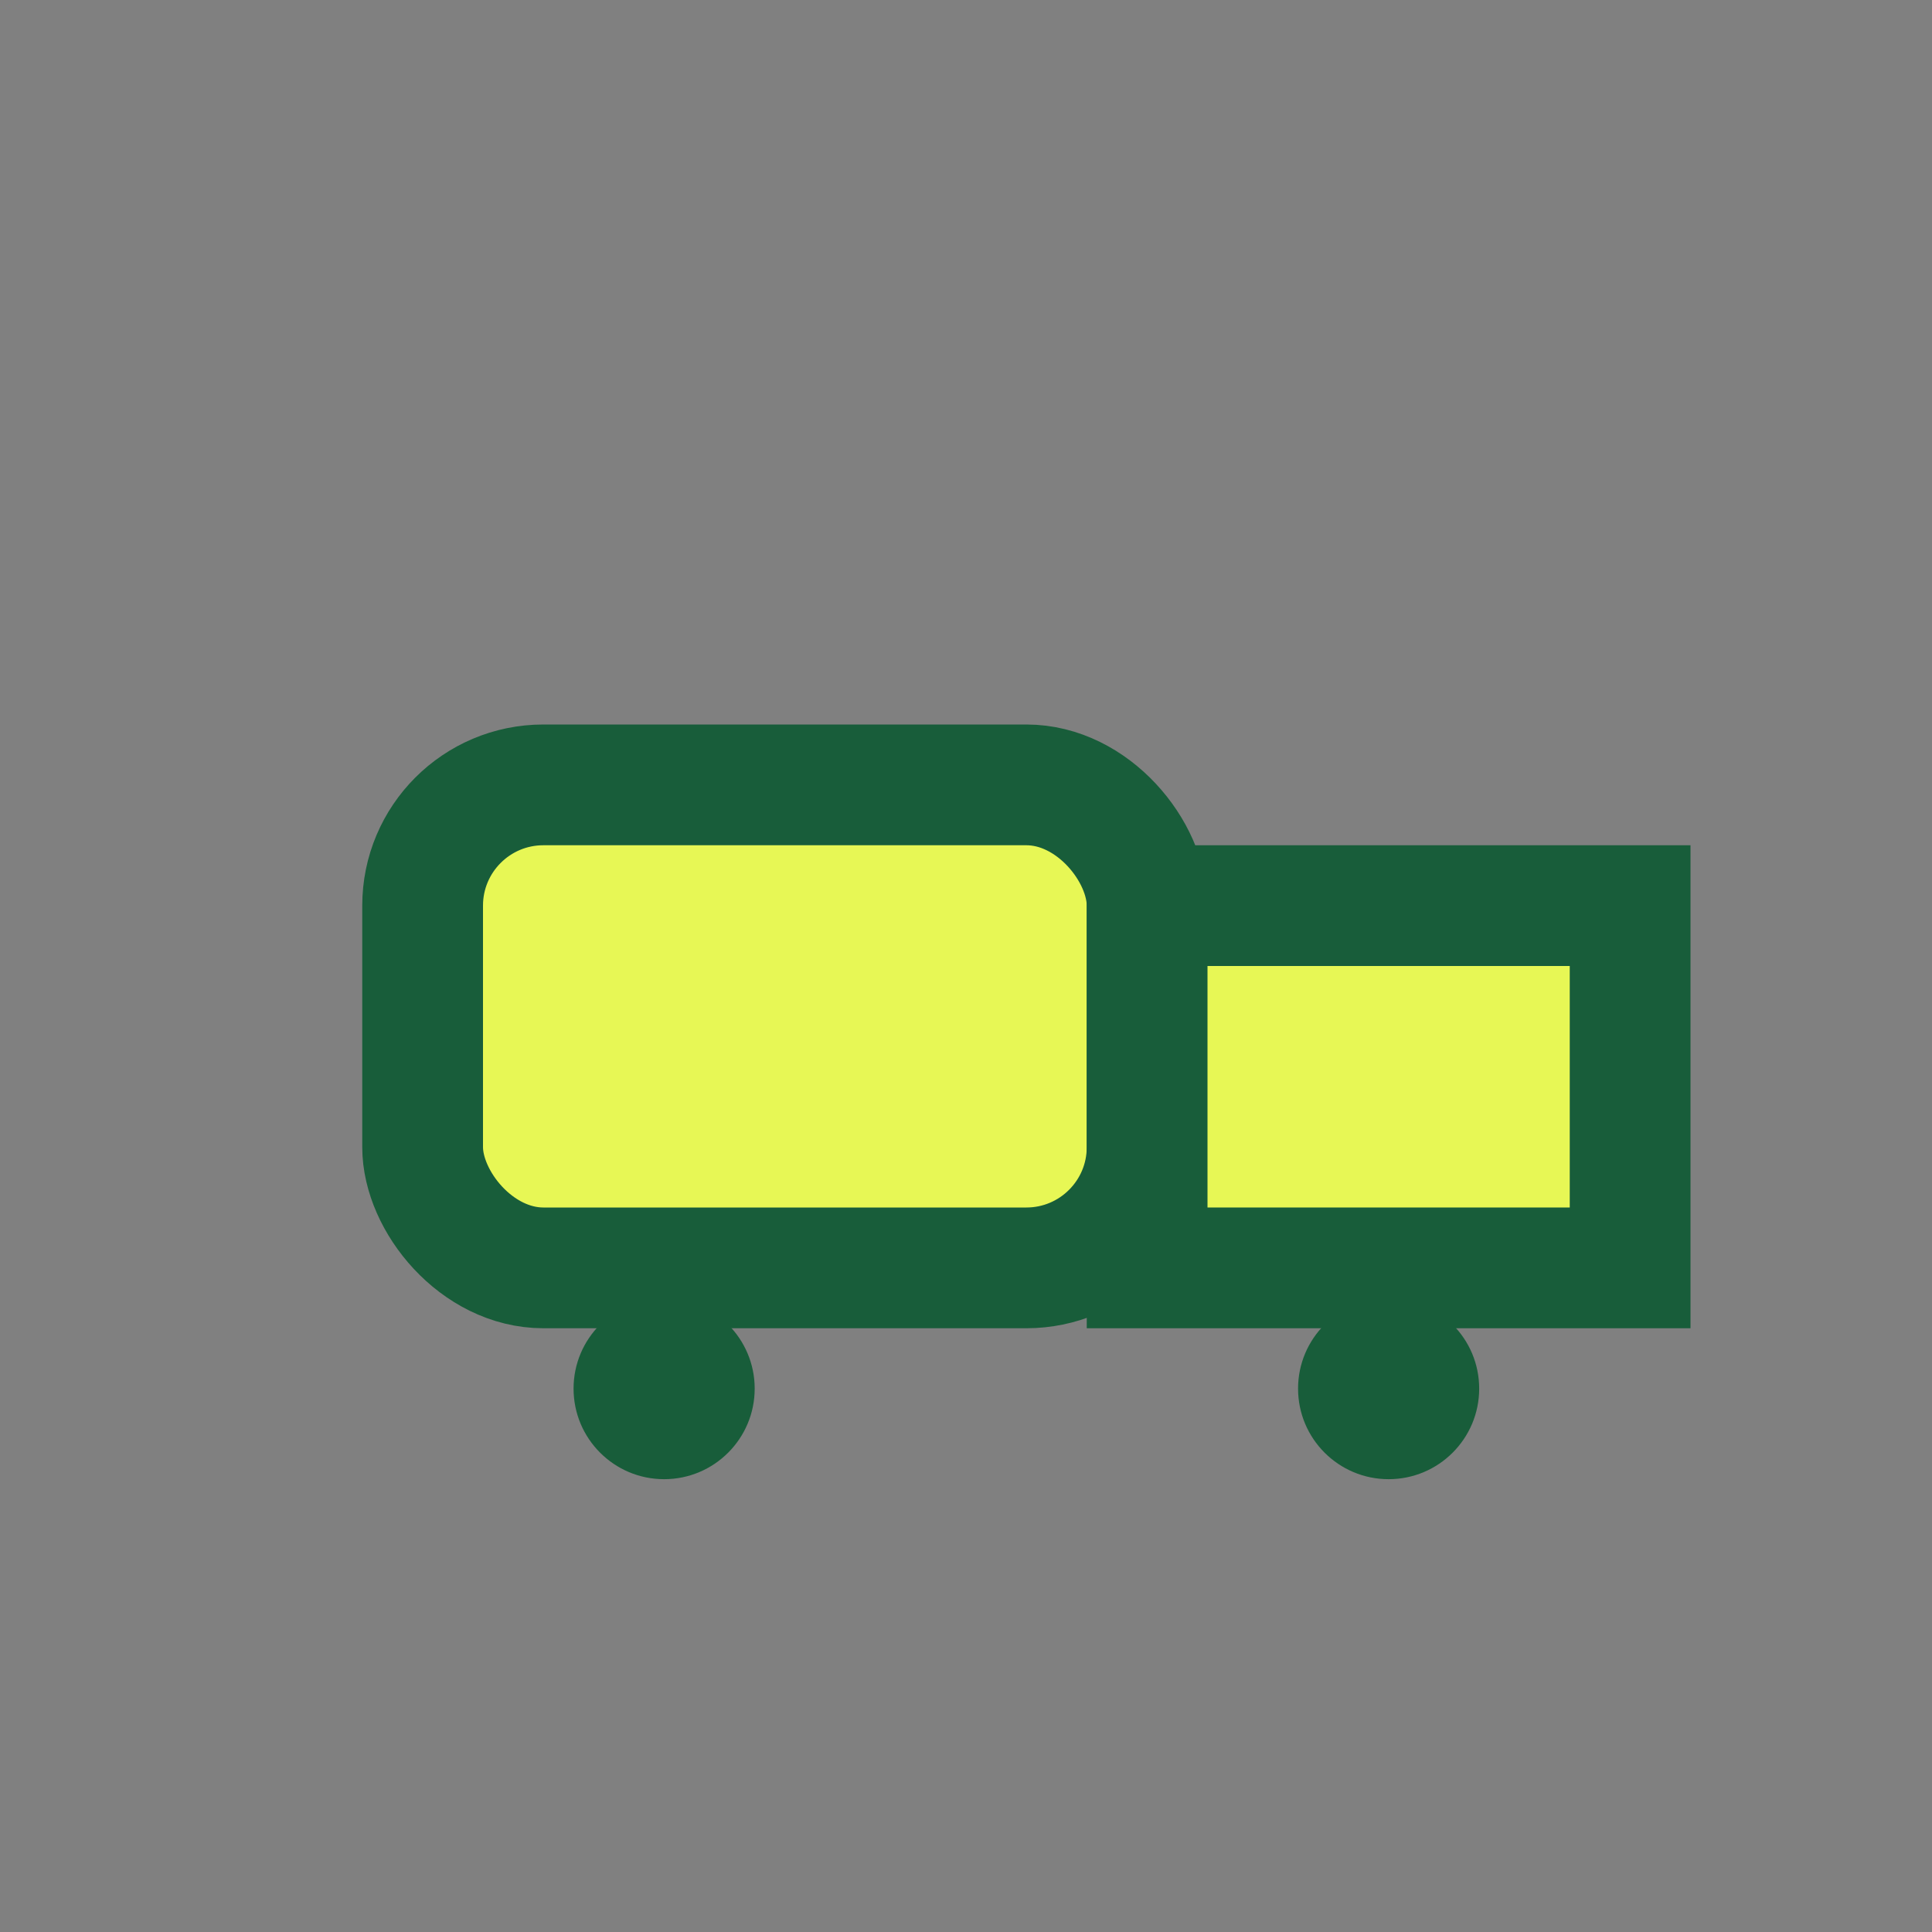
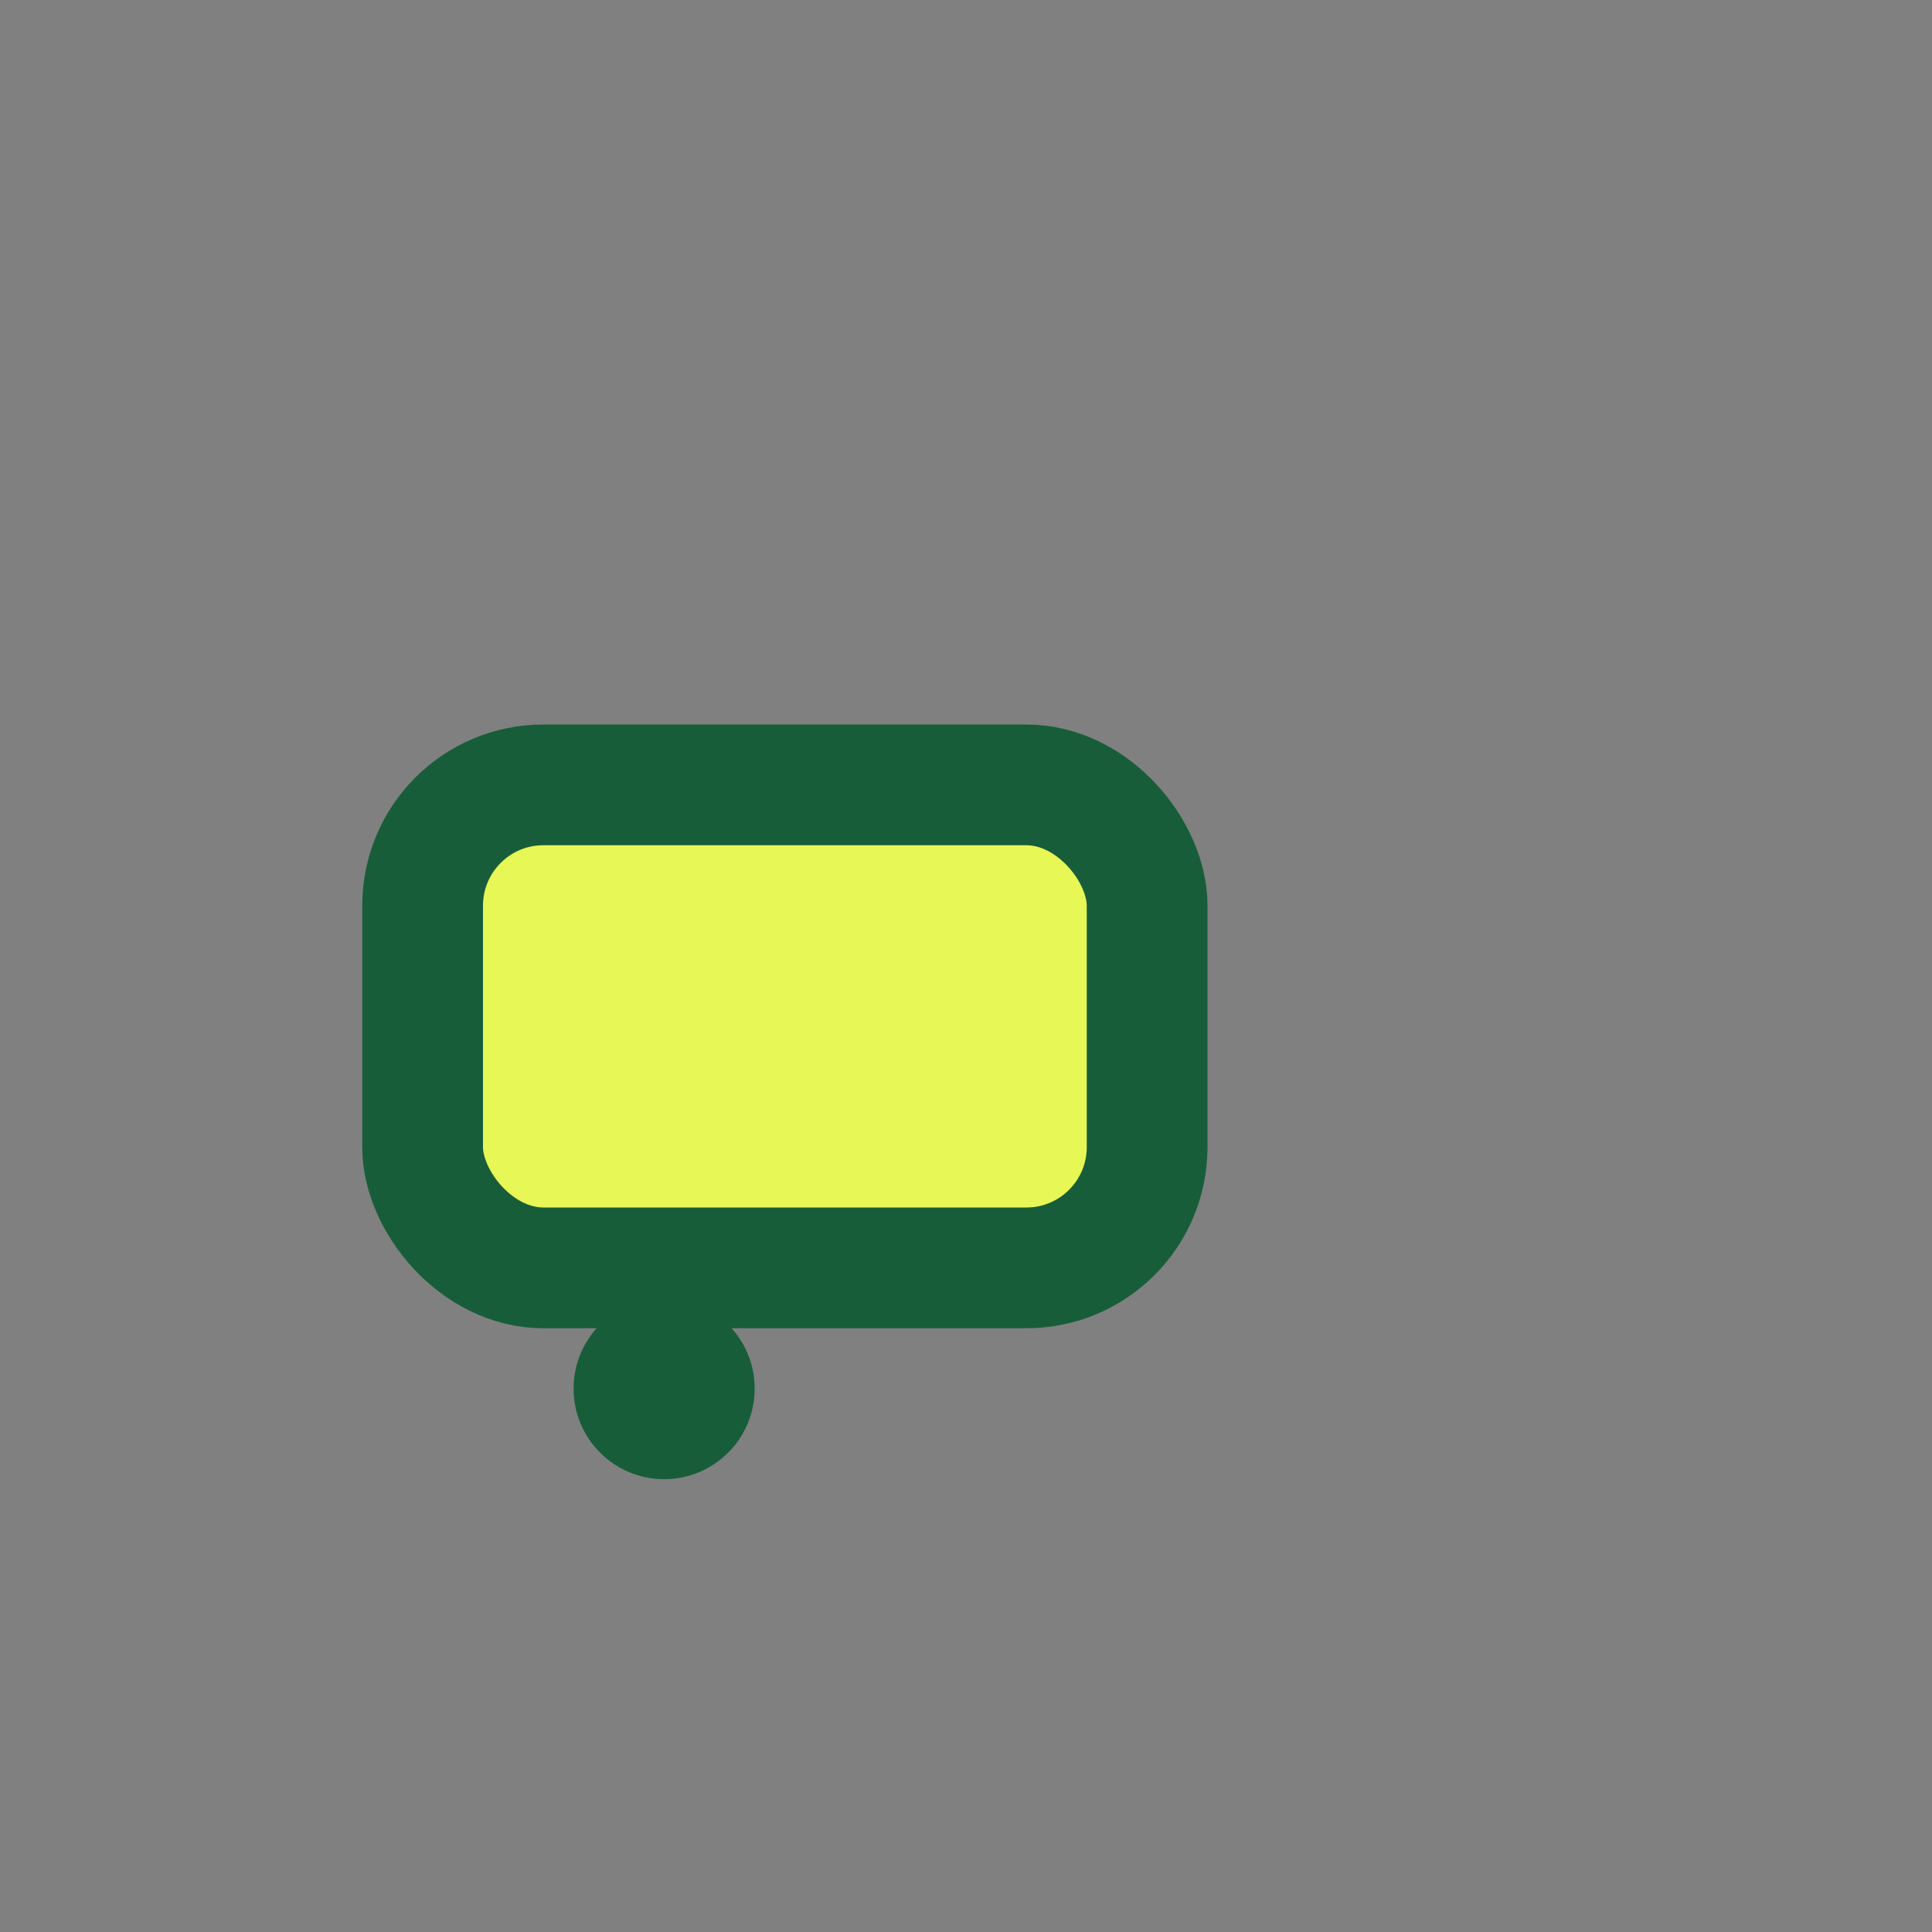
<svg xmlns="http://www.w3.org/2000/svg" width="32" height="32" viewBox="0 0 32 32">
  <rect x="0" y="0" width="32" height="32" fill="#808080" stroke="none" />
  <rect x="7" y="13" width="12" height="8" rx="2" fill="#E7F755" stroke="#185D3A" stroke-width="2" />
-   <polygon points="19,15 27,15 27,21 19,21" fill="#E7F755" stroke="#185D3A" stroke-width="2" />
  <circle cx="11" cy="23" r="1.5" fill="#185D3A" />
-   <circle cx="23" cy="23" r="1.5" fill="#185D3A" />
</svg>